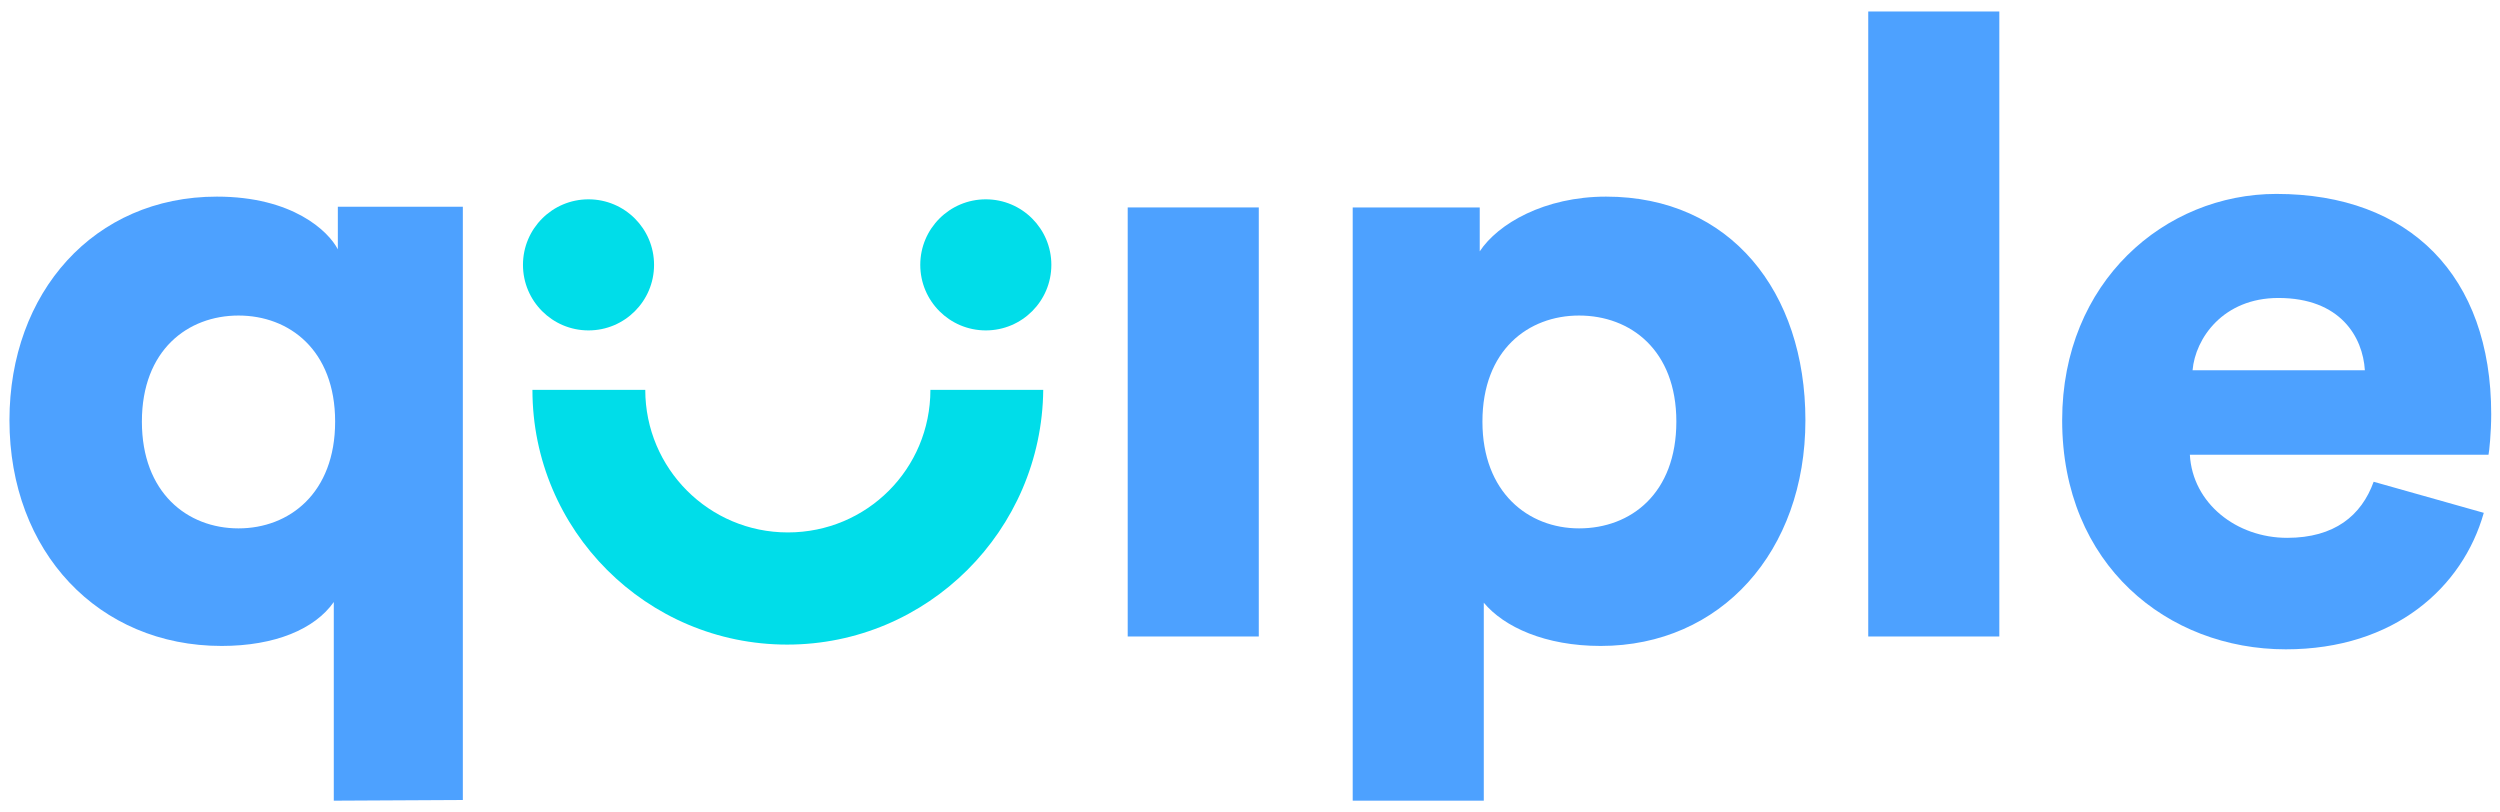
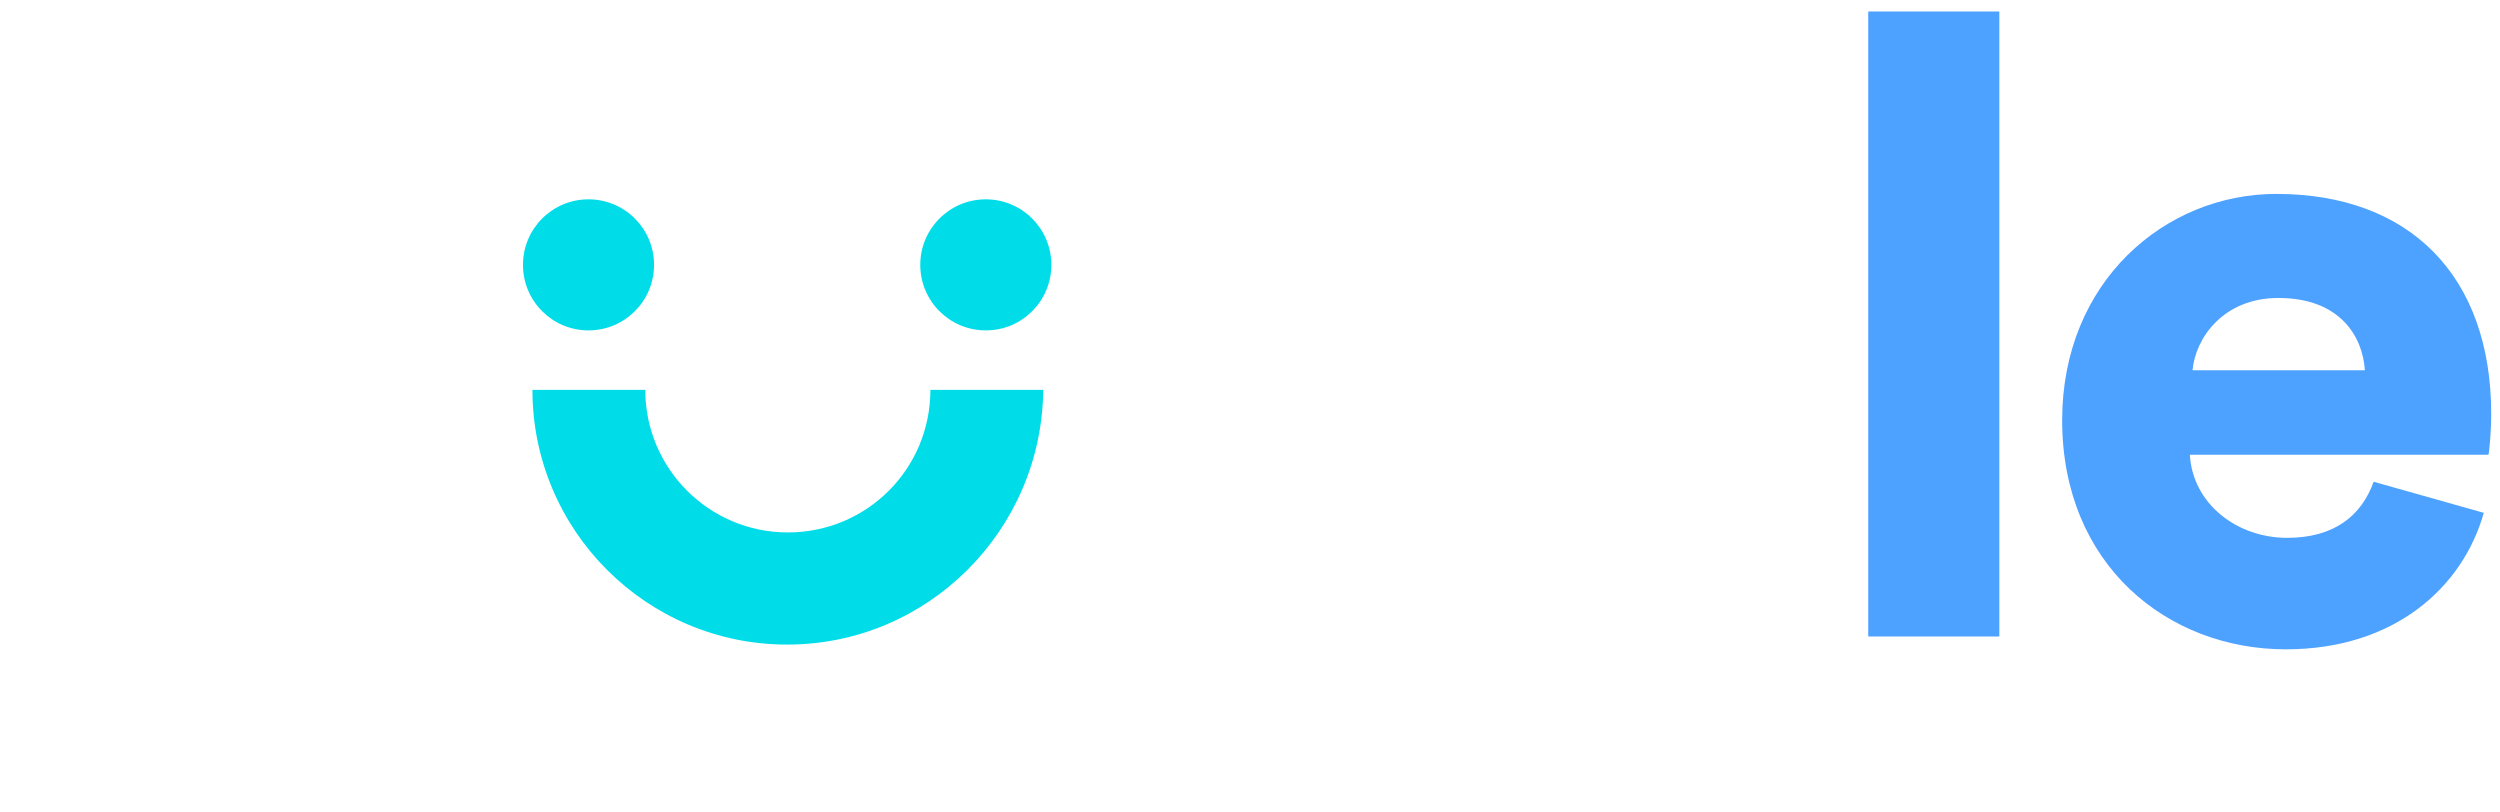
<svg xmlns="http://www.w3.org/2000/svg" version="1.1" id="Layer_1" x="0px" y="0px" viewBox="-294 220.8 370 120.2" style="enable-background:new -294 220.8 370 120.2;" xml:space="preserve">
  <style type="text/css">
	.st0{fill:#4DA1FF;}
	.st1{fill:#00DDE9;}
</style>
  <g>
    <g>
      <g>
-         <path class="st0" d="M-244.6,339.3v-29.4c-2.8,4-8.7,6.5-16.6,6.5c-18.2,0-31.4-13.9-31.4-33.4c0-18.9,12.5-33.1,30.7-33.1     c11.2,0,16.5,5.1,17.9,7.8v-6.3h18.5v87.8L-244.6,339.3L-244.6,339.3z M-258.7,299c7.5,0,14.3-5.2,14.3-15.8     c0-10.6-6.8-15.7-14.3-15.7c-7.5,0-14.3,5.1-14.3,15.7C-273,293.7-266.3,299-258.7,299z" />
-         <path class="st0" d="M-127.1,315v-63.5h19.4V315H-127.1z" />
-         <path class="st0" d="M-93.8,339.3v-87.8H-75v6.5c2.7-4.1,9.6-8.1,18.7-8.1c18.4,0,29.5,14.1,29.5,33.1     c0,19.4-12.5,33.4-30.3,33.4c-8.2,0-14.3-2.8-17.3-6.4v29.3H-93.8z M-60.3,267.5c-7.5,0-14.3,5.1-14.3,15.7     c0,10.5,6.8,15.8,14.3,15.8c7.7,0,14.4-5.2,14.4-15.8S-52.7,267.5-60.3,267.5z" />
        <path class="st0" d="M-17.5,315v-92.5H1.9V315H-17.5z" />
-         <path class="st0" d="M73.6,296.7c-3.1,11-13.2,20.2-29.3,20.2c-17.5,0-33.1-12.5-33.1-33.9c0-20.5,15.2-33.5,31.7-33.5     c19.7,0,31.8,12.1,31.8,32.6c0,2.7-0.3,5.6-0.4,6H30.1c0.4,7.2,6.9,12.3,14.4,12.3c7,0,11-3.3,12.8-8.3L73.6,296.7z M56,275.6     c-0.3-4.9-3.6-10.7-12.8-10.7c-8.2,0-12.3,6-12.7,10.7H56z" />
+         <path class="st0" d="M73.6,296.7c-3.1,11-13.2,20.2-29.3,20.2c-17.5,0-33.1-12.5-33.1-33.9c0-20.5,15.2-33.5,31.7-33.5     c19.7,0,31.8,12.1,31.8,32.6c0,2.7-0.3,5.6-0.4,6H30.1c0.4,7.2,6.9,12.3,14.4,12.3c7,0,11-3.3,12.8-8.3L73.6,296.7M56,275.6     c-0.3-4.9-3.6-10.7-12.8-10.7c-8.2,0-12.3,6-12.7,10.7H56z" />
      </g>
    </g>
    <g>
      <g>
        <path class="st1" d="M-177.5,316.2c-20.8,0-37.7-16.9-37.7-37.7h16.7c0,11.6,9.4,21.1,21.1,21.1c11.7,0,21.1-9.4,21.1-21.1h16.7     C-139.8,299.3-156.7,316.2-177.5,316.2z" />
      </g>
      <circle class="st1" cx="-206.9" cy="260" r="9.7" />
      <circle class="st1" cx="-148.1" cy="260" r="9.7" />
    </g>
  </g>
</svg>